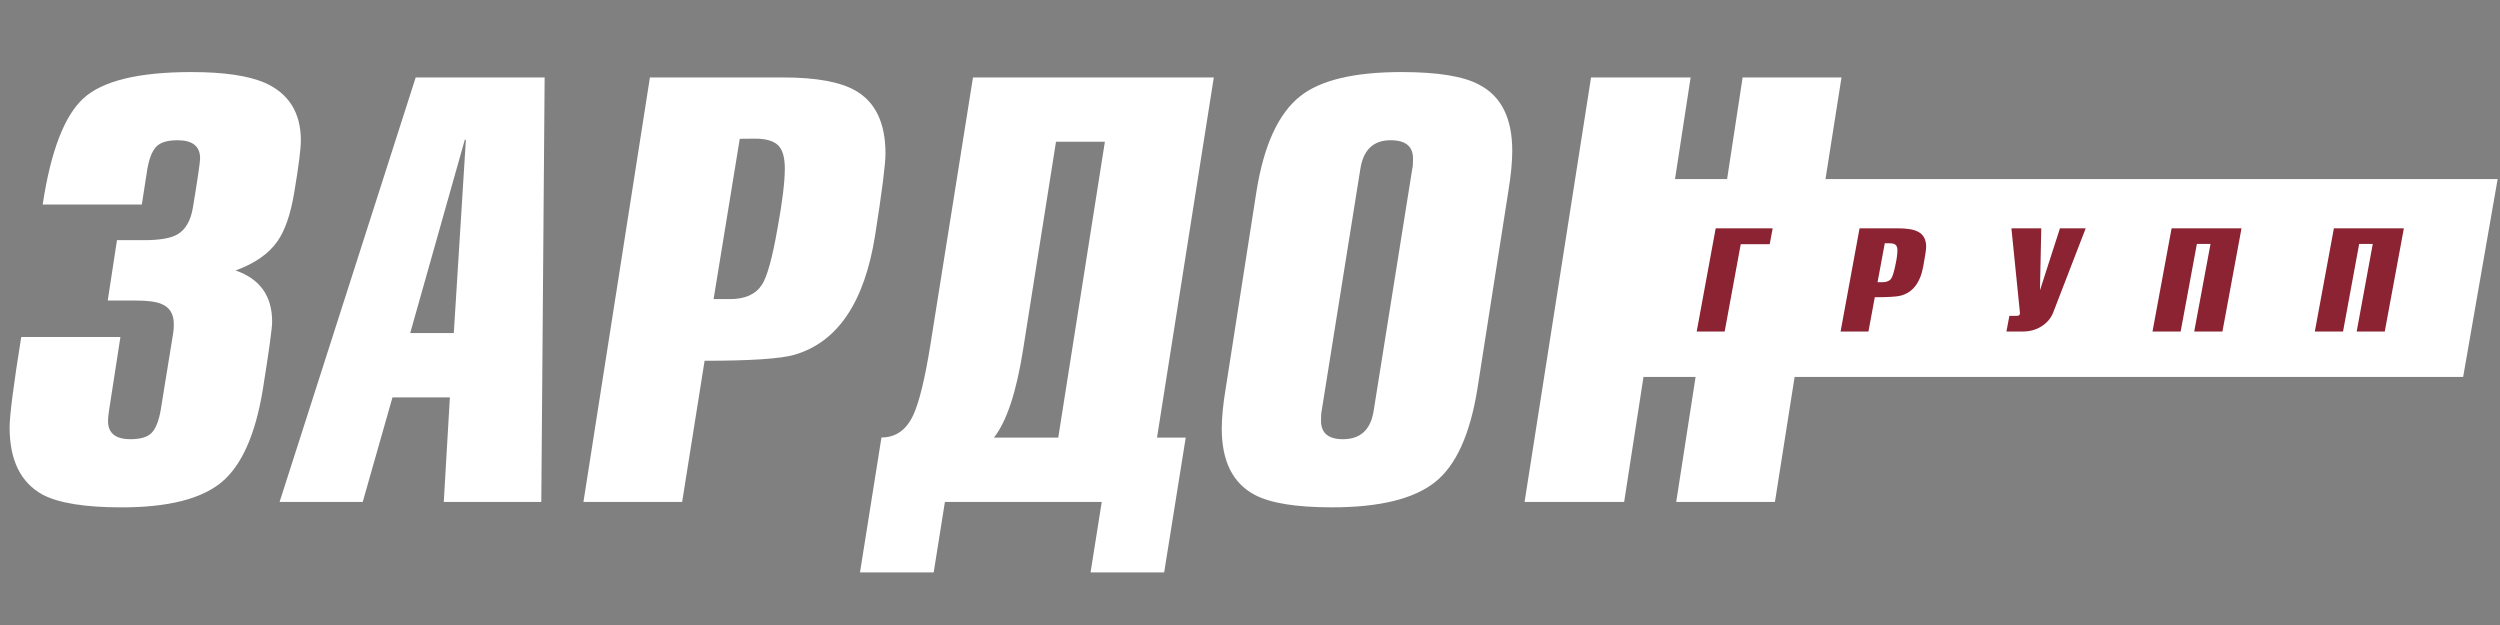
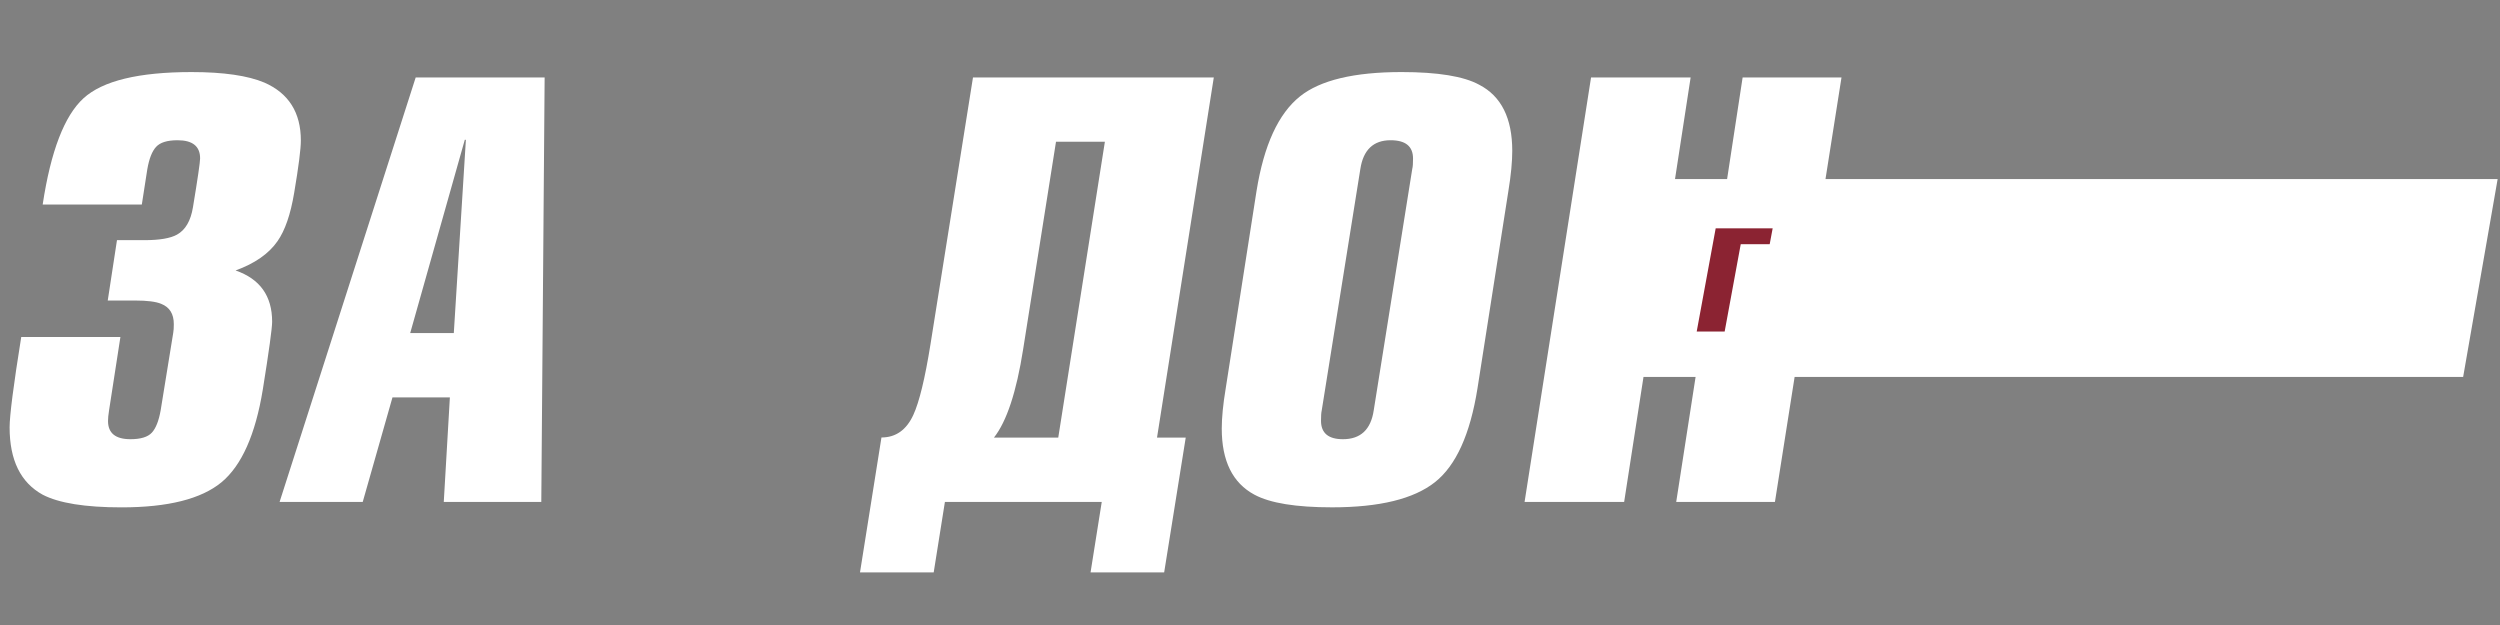
<svg xmlns="http://www.w3.org/2000/svg" width="300" height="75" viewBox="0 0 300 75" fill="none">
  <rect x="0" y="0" width="300" height="75" fill="#808080" stroke="none" />
  <path d="M14.449 40.438L13.092 49.209C12.997 49.777 12.963 50.223 12.963 50.521C12.963 51.978 13.862 52.704 15.653 52.704C16.882 52.704 17.743 52.441 18.223 51.916C18.706 51.393 19.061 50.486 19.282 49.221L20.787 39.944C20.837 39.69 20.857 39.332 20.857 38.897C20.857 37.666 20.356 36.858 19.338 36.459C18.726 36.199 17.674 36.063 16.242 36.063H12.929L14.037 28.819H17.351C19.156 28.819 20.451 28.593 21.236 28.158C22.256 27.595 22.892 26.487 23.155 24.868C23.731 21.395 24.013 19.444 24.013 19.006C24.013 17.552 23.106 16.829 21.308 16.829C20.074 16.829 19.225 17.091 18.737 17.619C18.242 18.153 17.893 19.051 17.674 20.326L17.018 24.546H5.121C6.091 18.137 7.729 13.888 10.018 11.794C12.32 9.694 16.638 8.648 22.988 8.648C26.837 8.648 29.751 9.075 31.736 9.915C34.635 11.189 36.102 13.5 36.102 16.853C36.102 17.872 35.838 19.958 35.302 23.134C34.87 25.734 34.194 27.671 33.301 28.943C32.252 30.455 30.563 31.622 28.269 32.456C31.203 33.47 32.657 35.519 32.657 38.609C32.657 39.357 32.289 42.07 31.538 46.738C30.651 52.162 28.994 55.872 26.574 57.877C24.149 59.877 20.154 60.884 14.592 60.884C10.21 60.884 7.066 60.374 5.12 59.363C2.476 57.907 1.153 55.219 1.153 51.285C1.153 49.884 1.614 46.255 2.548 40.443H14.449V40.438V40.438Z" fill="white" />
  <path d="M53.253 60.231L53.985 47.686H47.097L43.527 60.231H33.551L49.883 9.295H65.356L64.956 60.231H53.253ZM55.775 16.78L49.223 39.971H54.457L55.906 16.78H55.775Z" fill="white" />
-   <path d="M81.858 60.231H70.013L77.99 9.295H93.98C97.964 9.295 100.85 9.829 102.673 10.884C105.056 12.252 106.258 14.766 106.258 18.421C106.258 19.703 105.843 22.992 105.007 28.279C103.73 36.308 100.492 41.068 95.341 42.57C93.661 43.056 90.065 43.292 84.552 43.292L81.858 60.231ZM88.772 16.656L85.633 35.884L87.639 35.89C89.414 35.89 90.684 35.318 91.434 34.164C92.066 33.194 92.685 30.938 93.304 27.393C93.886 24.205 94.178 21.826 94.178 20.229C94.178 18.895 93.916 17.973 93.384 17.446C92.855 16.919 91.935 16.637 90.61 16.637L88.772 16.656Z" fill="white" />
  <path d="M132.21 60.23H113.389L112.044 68.685H103.2L105.775 52.497C107.5 52.497 108.777 51.59 109.606 49.776C110.313 48.239 111.002 45.414 111.659 41.307L116.758 9.293H145.656L138.842 52.514H142.287L139.7 68.684H130.867L132.21 60.23ZM119.27 52.516H126.99L132.586 17.01H126.72L122.778 41.909C121.972 47.035 120.808 50.566 119.27 52.516Z" fill="white" />
  <path d="M159.846 60.88C155.526 60.88 152.418 60.38 150.524 59.358C147.914 57.956 146.611 55.313 146.611 51.431C146.611 50.154 146.762 48.536 147.087 46.596L150.781 22.933C151.668 17.419 153.407 13.632 156.009 11.557C158.434 9.62 162.497 8.647 168.184 8.647C172.54 8.647 175.655 9.158 177.504 10.169C180.149 11.537 181.471 14.181 181.471 18.102C181.471 19.375 181.325 20.991 181.004 22.933L177.299 46.596C176.421 52.117 174.717 55.876 172.18 57.873C169.641 59.873 165.541 60.88 159.846 60.88ZM169.564 19.035C169.564 17.564 168.679 16.828 166.865 16.828C164.81 16.828 163.591 17.983 163.24 20.287L158.607 49.252C158.545 49.517 158.521 49.934 158.521 50.49C158.521 51.967 159.402 52.705 161.152 52.705C163.263 52.705 164.501 51.557 164.847 49.243L169.47 20.276C169.54 20.015 169.564 19.605 169.564 19.035Z" fill="white" />
  <path d="M299.717 21.488H219.059L220.98 9.296H209.115L207.252 21.488H201.002L202.876 9.296H190.926L182.949 60.23H194.898L197.219 45.234H203.471L201.146 60.23H212.992L215.354 45.234H295.577L299.717 21.488Z" fill="white" />
  <path d="M206.959 39.783H203.605L205.883 27.396H212.72L212.363 29.305H208.888L206.959 39.783Z" fill="#8B2332" />
-   <path d="M224.213 39.783H220.87L223.148 27.396H227.668C228.786 27.396 229.606 27.523 230.125 27.785C230.799 28.116 231.139 28.721 231.139 29.62C231.139 29.927 231.02 30.724 230.78 32.013C230.412 33.967 229.508 35.126 228.03 35.492C227.557 35.606 226.546 35.669 224.975 35.669L224.213 39.783ZM226.173 29.189L225.307 33.865H225.869C226.361 33.865 226.721 33.727 226.931 33.447C227.101 33.215 227.275 32.66 227.451 31.802C227.621 31.026 227.689 30.451 227.689 30.061C227.689 29.735 227.626 29.512 227.468 29.38C227.325 29.248 227.064 29.189 226.685 29.189H226.173V29.189Z" fill="#8B2332" />
-   <path d="M241.369 27.396H244.952L244.795 34.842L247.195 27.396H250.285L246.389 37.484C246.122 38.181 245.647 38.733 244.994 39.151C244.339 39.571 243.583 39.783 242.74 39.783H240.771L241.126 37.901H242.006C242.281 37.901 242.402 37.797 242.392 37.577V37.523L241.369 27.396Z" fill="#8B2332" />
-   <path d="M260.592 27.396H268.981L266.692 39.783H263.307L265.262 29.273H263.624L261.678 39.783H258.3L260.592 27.396Z" fill="#8B2332" />
-   <path d="M280.068 27.396H288.464L286.171 39.783H282.802L284.732 29.273H283.101L281.164 39.783H277.78L280.068 27.396Z" fill="#8B2332" />
</svg>